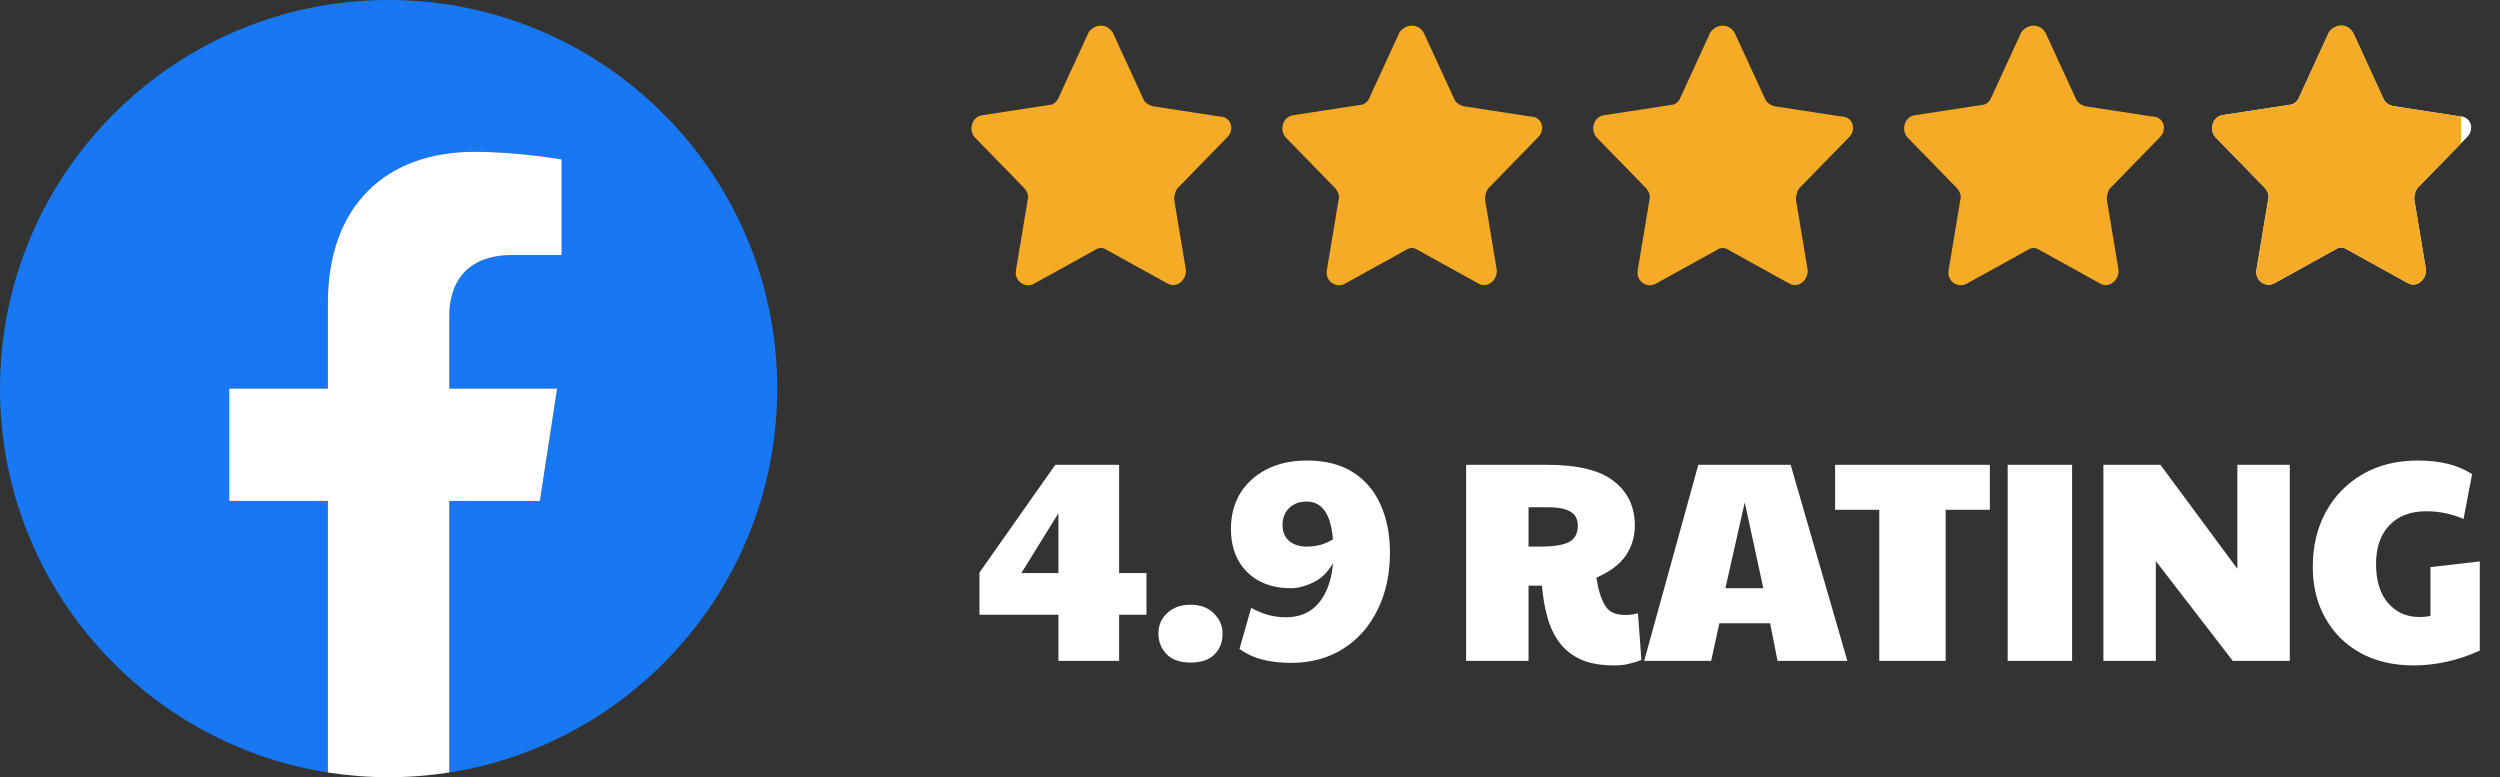
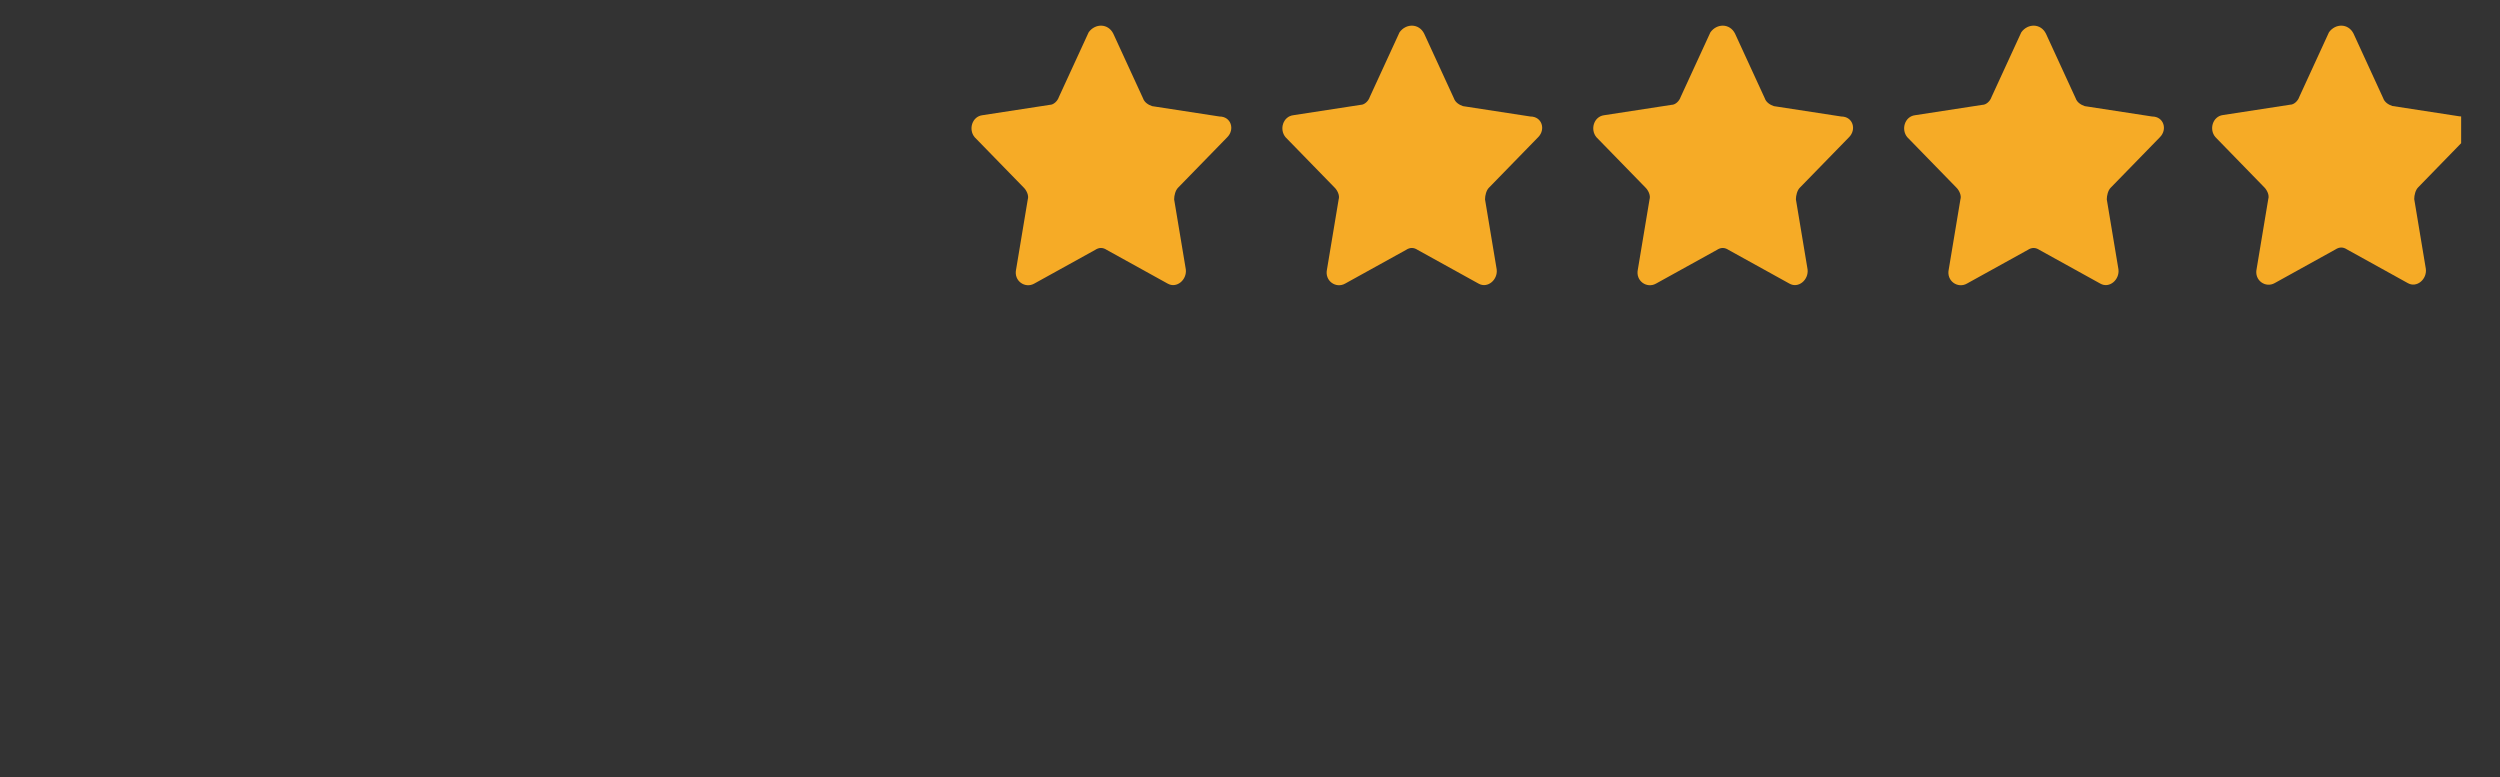
<svg xmlns="http://www.w3.org/2000/svg" width="193" height="60" viewBox="0 0 193 60" fill="none">
  <rect x="0" y="0" width="193" height="60" fill="#333333" stroke="none" />
  <g clip-path="url(#clip0_3513_47)">
    <path d="M60 30C60 44.974 49.029 57.386 34.688 59.636V38.672H41.678L43.008 30H34.688V24.373C34.688 22 35.85 19.688 39.577 19.688H43.359V12.305C43.359 12.305 39.926 11.719 36.643 11.719C29.791 11.719 25.312 15.872 25.312 23.391V30H17.695V38.672H25.312V59.636C10.971 57.386 0 44.974 0 30C0 13.432 13.432 0 30 0C46.568 0 60 13.432 60 30Z" fill="#1877F2" />
-     <path d="M41.678 38.672L43.008 30H34.688V24.372C34.688 22 35.85 19.688 39.576 19.688H43.359V12.305C43.359 12.305 39.926 11.719 36.644 11.719C29.791 11.719 25.312 15.872 25.312 23.391V30H17.695V38.672H25.312V59.635C26.84 59.875 28.405 60 30 60C31.595 60 33.16 59.875 34.688 59.635V38.672H41.678Z" fill="white" />
+     <path d="M41.678 38.672L43.008 30H34.688V24.372C34.688 22 35.85 19.688 39.576 19.688H43.359C43.359 12.305 39.926 11.719 36.644 11.719C29.791 11.719 25.312 15.872 25.312 23.391V30H17.695V38.672H25.312V59.635C26.84 59.875 28.405 60 30 60C31.595 60 33.16 59.875 34.688 59.635V38.672H41.678Z" fill="white" />
  </g>
  <path d="M85.944 2.594L88.244 7.594C88.344 7.894 88.644 8.094 88.944 8.194L94.144 8.994C95.044 8.994 95.344 9.994 94.744 10.594L90.944 14.494C90.744 14.694 90.644 15.094 90.644 15.394L91.544 20.794C91.644 21.594 90.844 22.294 90.144 21.894L85.444 19.294C85.144 19.094 84.844 19.094 84.544 19.294L79.844 21.894C79.144 22.294 78.244 21.694 78.444 20.794L79.344 15.394C79.444 15.094 79.244 14.694 79.044 14.494L75.244 10.594C74.744 9.994 75.044 8.994 75.844 8.894L81.044 8.094C81.344 8.094 81.644 7.794 81.744 7.494L84.044 2.494C84.544 1.794 85.544 1.794 85.944 2.594Z" fill="#F6AB26" />
  <path d="M109.944 2.594L112.244 7.594C112.344 7.894 112.644 8.094 112.944 8.194L118.144 8.994C119.044 8.994 119.344 9.994 118.744 10.594L114.944 14.494C114.744 14.694 114.644 15.094 114.644 15.394L115.544 20.794C115.644 21.594 114.844 22.294 114.144 21.894L109.444 19.294C109.144 19.094 108.844 19.094 108.544 19.294L103.844 21.894C103.144 22.294 102.244 21.694 102.444 20.794L103.344 15.394C103.444 15.094 103.244 14.694 103.044 14.494L99.244 10.594C98.744 9.994 99.044 8.994 99.844 8.894L105.044 8.094C105.344 8.094 105.644 7.794 105.744 7.494L108.044 2.494C108.544 1.794 109.544 1.794 109.944 2.594Z" fill="#F6AB26" />
  <path d="M133.944 2.594L136.244 7.594C136.344 7.894 136.644 8.094 136.944 8.194L142.144 8.994C143.044 8.994 143.344 9.994 142.744 10.594L138.944 14.494C138.744 14.694 138.644 15.094 138.644 15.394L139.544 20.794C139.644 21.594 138.844 22.294 138.144 21.894L133.444 19.294C133.144 19.094 132.844 19.094 132.544 19.294L127.844 21.894C127.144 22.294 126.244 21.694 126.444 20.794L127.344 15.394C127.444 15.094 127.244 14.694 127.044 14.494L123.244 10.594C122.744 9.994 123.044 8.994 123.844 8.894L129.044 8.094C129.344 8.094 129.644 7.794 129.744 7.494L132.044 2.494C132.544 1.794 133.544 1.794 133.944 2.594Z" fill="#F6AB26" />
  <path d="M157.944 2.594L160.244 7.594C160.344 7.894 160.644 8.094 160.944 8.194L166.144 8.994C167.044 8.994 167.344 9.994 166.744 10.594L162.944 14.494C162.744 14.694 162.644 15.094 162.644 15.394L163.544 20.794C163.644 21.594 162.844 22.294 162.144 21.894L157.444 19.294C157.144 19.094 156.844 19.094 156.544 19.294L151.844 21.894C151.144 22.294 150.244 21.694 150.444 20.794L151.344 15.394C151.444 15.094 151.244 14.694 151.044 14.494L147.244 10.594C146.744 9.994 147.044 8.994 147.844 8.894L153.044 8.094C153.344 8.094 153.644 7.794 153.744 7.494L156.044 2.494C156.544 1.794 157.544 1.794 157.944 2.594Z" fill="#F6AB26" />
-   <path d="M181.691 2.592L183.984 7.583C184.084 7.882 184.383 8.082 184.682 8.181L189.868 8.98C190.765 8.98 191.064 9.978 190.466 10.577L186.677 14.469C186.477 14.669 186.378 15.068 186.378 15.367L187.275 20.757C187.375 21.555 186.577 22.254 185.879 21.854L181.192 19.259C180.893 19.06 180.594 19.06 180.295 19.259L175.608 21.854C174.91 22.254 174.013 21.655 174.212 20.757L175.11 15.367C175.209 15.068 175.01 14.669 174.81 14.469L171.021 10.577C170.523 9.978 170.822 8.98 171.619 8.88L176.805 8.082C177.104 8.082 177.403 7.782 177.503 7.483L179.796 2.493C180.295 1.794 181.292 1.794 181.691 2.592Z" fill="white" />
  <path fill-rule="evenodd" clip-rule="evenodd" d="M183.984 7.583L181.691 2.592C181.292 1.794 180.295 1.794 179.796 2.493L177.503 7.483C177.403 7.782 177.104 8.082 176.805 8.082L171.619 8.88C170.822 8.98 170.523 9.978 171.021 10.577L174.81 14.469C175.01 14.669 175.209 15.068 175.11 15.367L174.212 20.757C174.013 21.655 174.91 22.254 175.608 21.854L180.295 19.259C180.594 19.06 180.893 19.06 181.192 19.259L185.879 21.854C186.577 22.254 187.375 21.555 187.275 20.757L186.378 15.367C186.378 15.068 186.477 14.669 186.677 14.469L190 11.055V8.987C189.957 8.982 189.913 8.98 189.868 8.98L184.682 8.181C184.383 8.082 184.084 7.882 183.984 7.583Z" fill="#F6AB26" />
-   <path d="M81.71 51.02V47.456H75.616V44.2L81.468 35.883H86.396V44.243H88.508V47.456H86.396V51.02H81.71ZM78.85 44.243H81.71V39.623L78.85 44.243ZM91.918 51.151C91.111 51.151 90.495 50.939 90.07 50.514C89.644 50.074 89.431 49.538 89.431 48.907C89.431 48.262 89.659 47.734 90.114 47.324C90.568 46.898 91.169 46.685 91.918 46.685C92.665 46.685 93.26 46.906 93.7 47.346C94.154 47.785 94.382 48.306 94.382 48.907C94.382 49.582 94.169 50.125 93.743 50.535C93.333 50.946 92.724 51.151 91.918 51.151ZM95.028 40.834C95.028 39.807 95.263 38.898 95.732 38.105C96.216 37.313 96.898 36.69 97.778 36.236C98.658 35.781 99.699 35.553 100.902 35.553C102.325 35.553 103.505 35.854 104.444 36.456C105.397 37.057 106.109 37.893 106.578 38.964C107.062 40.02 107.304 41.259 107.304 42.681C107.304 44.339 106.981 45.813 106.336 47.103C105.705 48.38 104.818 49.377 103.674 50.096C102.53 50.814 101.195 51.173 99.67 51.173C98.893 51.173 98.167 51.093 97.492 50.931C96.817 50.755 96.216 50.477 95.688 50.096L96.59 46.928C97.015 47.162 97.455 47.346 97.91 47.477C98.365 47.595 98.819 47.654 99.274 47.654C100.345 47.654 101.188 47.287 101.804 46.553C102.435 45.806 102.801 44.779 102.904 43.474C102.537 44.148 102.039 44.639 101.408 44.947C100.792 45.255 100.205 45.41 99.648 45.41C98.709 45.41 97.888 45.219 97.184 44.837C96.495 44.456 95.959 43.921 95.578 43.231C95.211 42.542 95.028 41.743 95.028 40.834ZM99.01 40.547C99.01 41.046 99.179 41.45 99.516 41.758C99.868 42.051 100.323 42.197 100.88 42.197C101.232 42.197 101.584 42.154 101.936 42.066C102.288 41.963 102.611 41.816 102.904 41.626C102.743 39.69 102.068 38.721 100.88 38.721C100.308 38.721 99.853 38.89 99.516 39.227C99.179 39.565 99.01 40.005 99.01 40.547ZM124.647 51.371C123.591 51.371 122.718 51.218 122.029 50.91C121.339 50.587 120.789 50.147 120.379 49.59C119.968 49.032 119.66 48.38 119.455 47.632C119.249 46.883 119.11 46.077 119.037 45.212H118.003V51.02H113.185V35.883H119.411C121.816 35.883 123.547 36.309 124.603 37.16C125.673 37.995 126.209 39.132 126.209 40.569C126.209 41.435 125.974 42.212 125.505 42.901C125.035 43.576 124.28 44.141 123.239 44.596C123.297 44.918 123.349 45.182 123.393 45.388C123.437 45.593 123.503 45.82 123.591 46.069C123.781 46.597 124.016 46.964 124.295 47.169C124.588 47.375 124.984 47.477 125.483 47.477C125.805 47.477 126.128 47.434 126.451 47.346L126.715 50.953C126.421 51.071 126.106 51.166 125.769 51.239C125.446 51.328 125.072 51.371 124.647 51.371ZM118.003 42.197H118.839C119.924 42.197 120.687 42.08 121.127 41.846C121.581 41.596 121.809 41.178 121.809 40.592C121.809 40.093 121.625 39.733 121.259 39.514C120.892 39.279 120.313 39.161 119.521 39.161H118.003V42.197ZM126.93 51.02L131.11 35.883H138.238L142.616 51.02H137.226L136.654 48.115H132.738L132.1 51.02H126.93ZM133.2 45.41H136.126L134.696 38.788L133.2 45.41ZM145.08 51.02V39.359H141.67V35.883H153.616V39.359H150.206V51.02H145.08ZM154.993 51.02V35.883H159.965V51.02H154.993ZM162.384 51.02V35.883H166.784L172.724 43.913V35.883H176.772V51.02H172.372L166.432 43.319V51.02H162.384ZM186.357 51.371C184.773 51.371 183.394 51.049 182.221 50.404C181.062 49.758 180.16 48.864 179.515 47.719C178.869 46.575 178.547 45.255 178.547 43.76C178.547 42.161 178.884 40.745 179.559 39.514C180.233 38.282 181.179 37.313 182.397 36.609C183.614 35.906 185.029 35.553 186.643 35.553C188.403 35.553 189.803 35.906 190.845 36.609L190.185 40.063C189.261 39.667 188.3 39.469 187.303 39.469C186.1 39.469 185.154 39.829 184.465 40.547C183.775 41.266 183.431 42.264 183.431 43.539C183.431 44.83 183.739 45.835 184.355 46.553C184.985 47.272 185.785 47.632 186.753 47.632C187.105 47.632 187.398 47.602 187.633 47.544V43.782L191.439 43.342V50.227C190.603 50.609 189.752 50.895 188.887 51.086C188.021 51.276 187.178 51.371 186.357 51.371Z" fill="white" />
  <defs>
    <clipPath id="clip0_3513_47">
-       <rect width="60" height="60" fill="white" />
-     </clipPath>
+       </clipPath>
  </defs>
</svg>